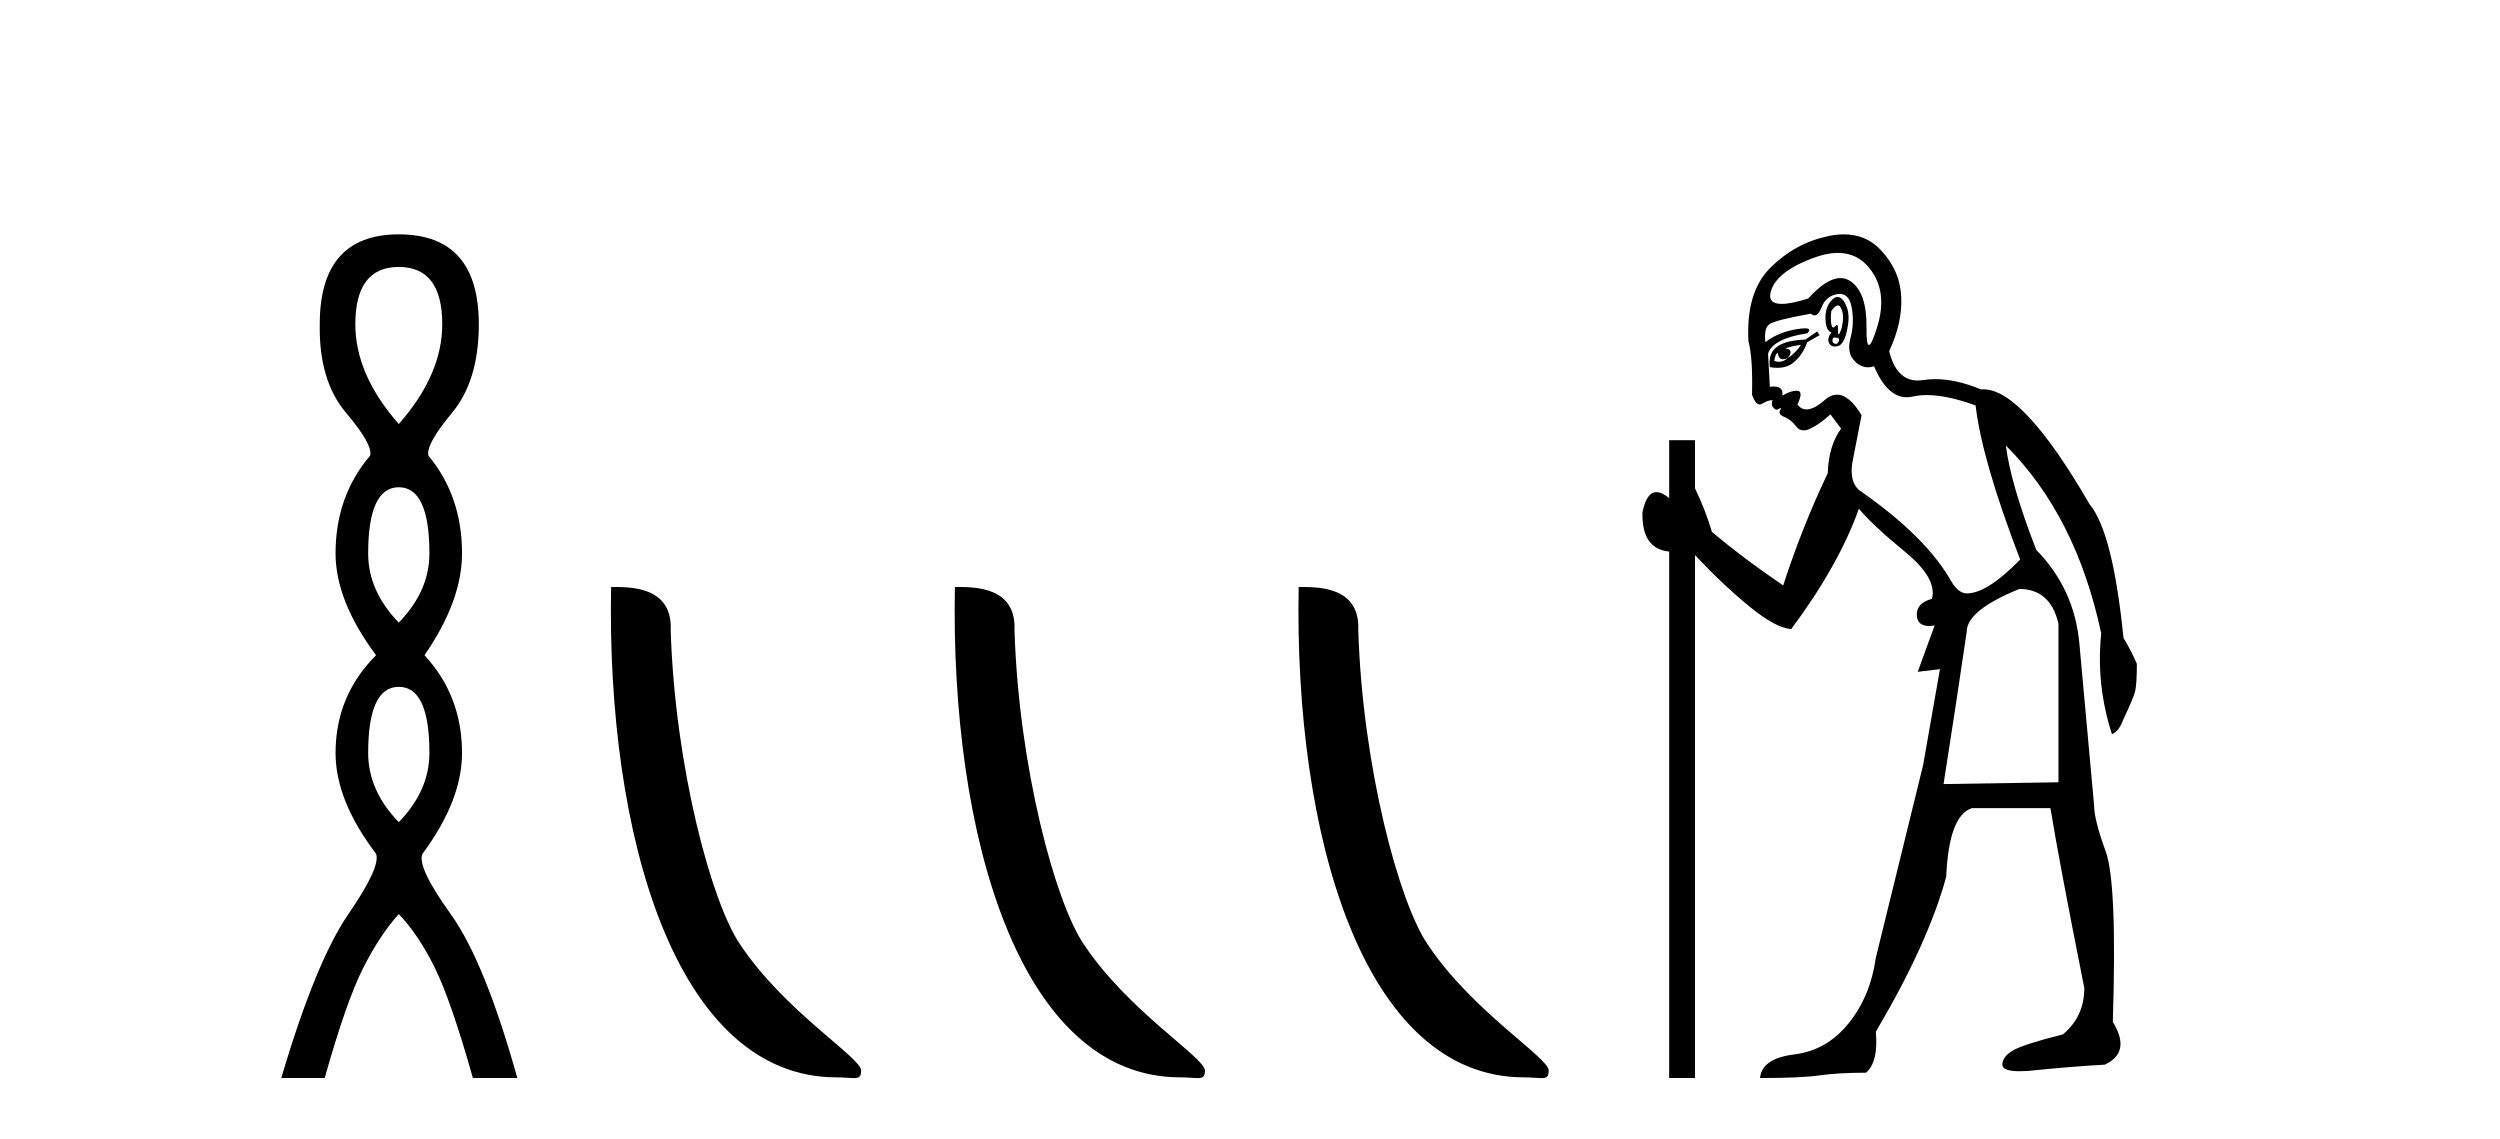
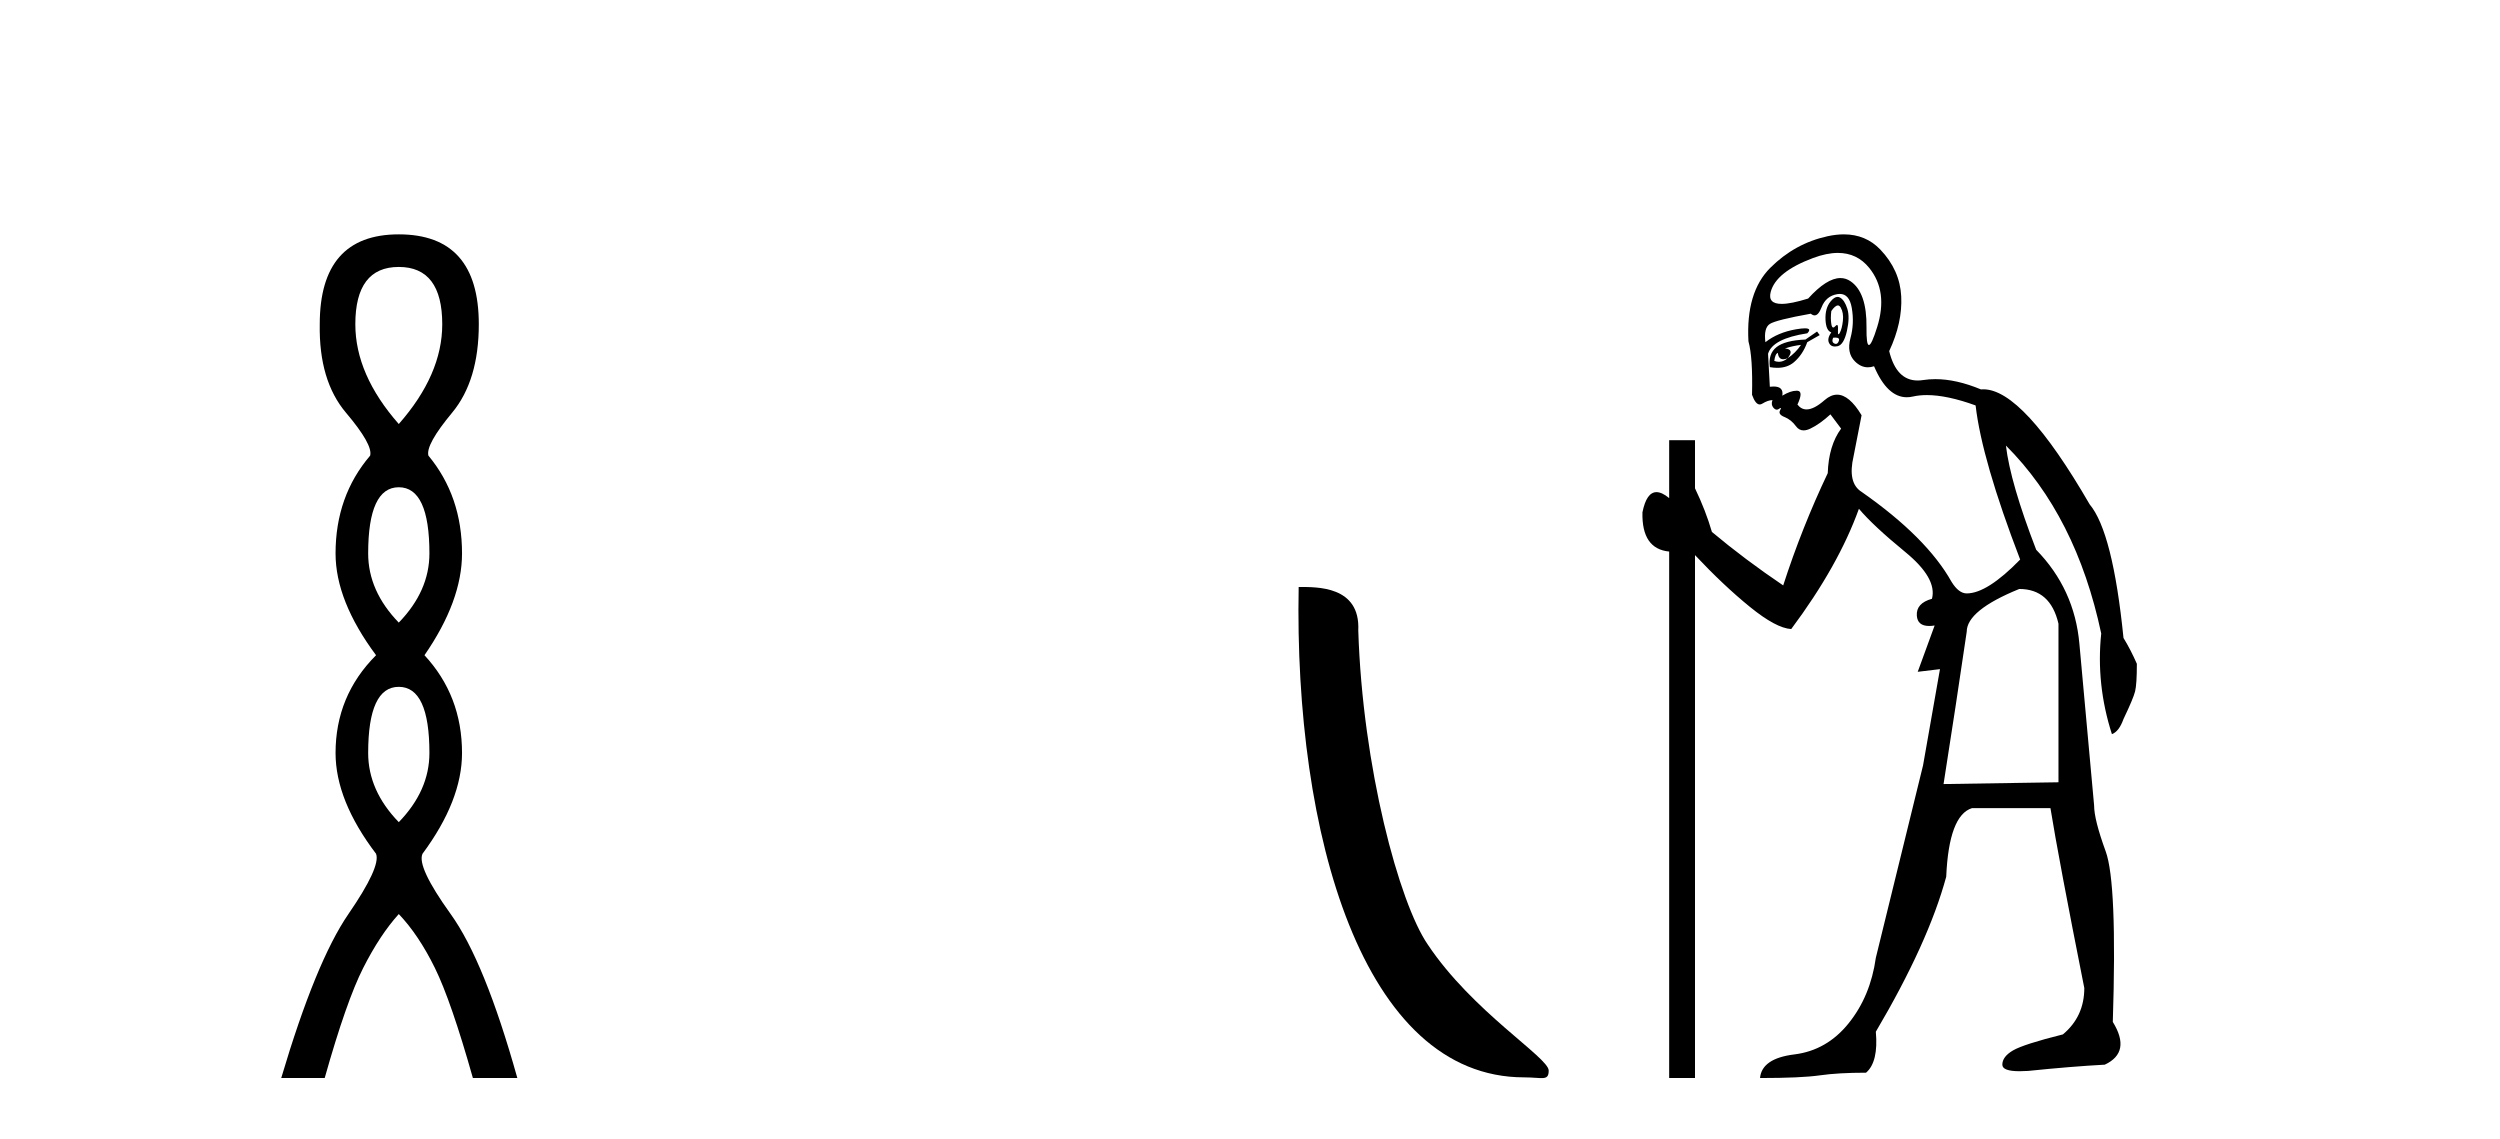
<svg xmlns="http://www.w3.org/2000/svg" width="90.0" height="41.0">
  <path d="M 14.356 9.61 Q 15.921 9.61 15.921 11.673 Q 15.921 13.487 14.356 15.265 Q 12.792 13.487 12.792 11.673 Q 12.792 9.61 14.356 9.61 ZM 14.356 17.541 Q 15.459 17.541 15.459 19.924 Q 15.459 21.276 14.356 22.414 Q 13.254 21.276 13.254 19.924 Q 13.254 17.541 14.356 17.541 ZM 14.356 24.726 Q 15.459 24.726 15.459 27.108 Q 15.459 28.46 14.356 29.598 Q 13.254 28.46 13.254 27.108 Q 13.254 24.726 14.356 24.726 ZM 14.356 8.437 Q 11.511 8.437 11.511 11.673 Q 11.476 13.7 12.454 14.856 Q 13.432 16.012 13.325 16.403 Q 12.08 17.862 12.08 19.924 Q 12.08 21.631 13.538 23.588 Q 12.08 25.046 12.08 27.108 Q 12.08 28.816 13.538 30.736 Q 13.716 31.198 12.543 32.906 Q 11.369 34.613 10.124 38.809 L 11.689 38.809 Q 12.471 36.035 13.076 34.844 Q 13.681 33.652 14.356 32.906 Q 15.068 33.652 15.655 34.844 Q 16.241 36.035 17.024 38.809 L 18.624 38.809 Q 17.451 34.613 16.224 32.906 Q 14.997 31.198 15.21 30.736 Q 16.633 28.816 16.633 27.108 Q 16.633 25.046 15.281 23.588 Q 16.633 21.631 16.633 19.924 Q 16.633 17.862 15.423 16.403 Q 15.317 16.012 16.277 14.856 Q 17.237 13.7 17.237 11.673 Q 17.237 8.437 14.356 8.437 Z" style="fill:#000000;stroke:none" />
-   <path d="M 30.116 38.785 C 30.77 38.785 31.001 38.932 31.001 38.539 C 31.001 38.071 28.254 36.418 26.647 34.004 C 25.616 32.504 24.299 27.607 24.145 22.695 C 24.222 21.083 22.64 21.132 22 21.132 C 21.829 30.016 24.303 38.785 30.116 38.785 Z" style="fill:#000000;stroke:none" />
-   <path d="M 42.492 38.785 C 43.146 38.785 43.377 38.932 43.377 38.539 C 43.377 38.071 40.631 36.418 39.023 34.004 C 37.992 32.504 36.675 27.607 36.522 22.695 C 36.598 21.083 35.017 21.132 34.376 21.132 C 34.205 30.016 36.68 38.785 42.492 38.785 Z" style="fill:#000000;stroke:none" />
  <path d="M 54.869 38.785 C 55.523 38.785 55.754 38.932 55.753 38.539 C 55.753 38.071 53.007 36.418 51.4 34.004 C 50.368 32.504 49.051 27.607 48.898 22.695 C 48.975 21.083 47.393 21.132 46.752 21.132 C 46.582 30.016 49.056 38.785 54.869 38.785 Z" style="fill:#000000;stroke:none" />
  <path d="M 66.164 10.996 Q 66.221 10.996 66.264 11.069 Q 66.376 11.261 66.344 11.55 Q 66.312 11.838 66.232 11.983 Q 66.203 12.035 66.186 12.035 Q 66.157 12.035 66.167 11.87 Q 66.178 11.699 66.132 11.699 Q 66.109 11.699 66.071 11.742 Q 66.028 11.791 65.997 11.791 Q 65.947 11.791 65.927 11.662 Q 65.895 11.453 65.927 11.197 Q 66.067 10.996 66.164 10.996 ZM 66.074 12.153 Q 66.239 12.153 66.199 12.271 Q 66.163 12.38 66.091 12.38 Q 66.067 12.38 66.039 12.367 Q 65.927 12.319 65.991 12.159 Q 66.038 12.153 66.074 12.153 ZM 66.164 9.105 Q 66.855 9.105 67.29 9.642 Q 67.979 10.491 67.578 11.774 Q 67.377 12.42 67.281 12.42 Q 67.186 12.42 67.194 11.79 Q 67.21 10.523 66.616 10.123 Q 66.45 10.01 66.256 10.01 Q 65.762 10.01 65.093 10.748 Q 64.477 10.94 64.139 10.94 Q 63.631 10.94 63.746 10.507 Q 63.938 9.786 65.269 9.289 Q 65.761 9.105 66.164 9.105 ZM 66.153 10.688 Q 66.032 10.688 65.895 10.86 Q 65.702 11.101 65.718 11.502 Q 65.734 11.902 65.927 11.967 Q 65.766 12.191 65.847 12.351 Q 65.908 12.475 66.055 12.475 Q 66.1 12.475 66.151 12.464 Q 66.376 12.416 66.488 11.918 Q 66.6 11.421 66.504 11.117 Q 66.408 10.812 66.248 10.716 Q 66.202 10.688 66.153 10.688 ZM 64.836 12.416 Q 64.644 12.704 64.355 12.897 Q 64.612 12.576 64.259 12.544 Q 64.548 12.448 64.836 12.416 ZM 64.003 12.704 Q 64.026 12.933 64.196 12.933 Q 64.264 12.933 64.355 12.897 L 64.355 12.897 Q 64.206 13.025 64.042 13.025 Q 63.96 13.025 63.874 12.993 Q 63.906 12.736 64.003 12.704 ZM 65.414 11.935 L 64.997 12.223 Q 64.259 12.255 63.955 12.496 Q 63.65 12.736 63.714 13.217 Q 63.856 13.242 63.983 13.242 Q 64.343 13.242 64.58 13.041 Q 64.901 12.768 65.061 12.319 L 65.51 12.063 L 65.414 11.935 ZM 66.233 10.581 Q 66.578 10.581 66.664 11.085 Q 66.761 11.646 66.616 12.175 Q 66.472 12.704 66.777 13.009 Q 66.991 13.223 67.245 13.223 Q 67.352 13.223 67.466 13.185 Q 67.94 14.301 68.645 14.301 Q 68.75 14.301 68.861 14.276 Q 69.093 14.223 69.367 14.223 Q 70.096 14.223 71.122 14.596 Q 71.347 16.553 72.726 20.144 Q 71.539 21.363 70.802 21.363 Q 70.513 21.363 70.256 20.946 Q 69.358 19.343 67.017 17.707 Q 66.504 17.386 66.729 16.424 L 67.017 14.949 Q 66.572 14.208 66.135 14.208 Q 65.91 14.208 65.686 14.404 Q 65.305 14.739 65.036 14.739 Q 64.843 14.739 64.708 14.564 Q 64.933 14.083 64.708 14.067 Q 64.691 14.066 64.673 14.066 Q 64.459 14.066 64.163 14.244 Q 64.218 13.914 63.849 13.914 Q 63.787 13.914 63.714 13.923 L 63.65 12.736 Q 63.81 12.191 65.061 11.999 Q 65.239 11.82 64.976 11.82 Q 64.86 11.82 64.66 11.854 Q 64.003 11.967 63.554 12.319 Q 63.49 11.806 63.714 11.662 Q 63.938 11.518 65.189 11.293 Q 65.26 11.354 65.325 11.354 Q 65.464 11.354 65.574 11.069 Q 65.734 10.652 66.151 10.588 Q 66.194 10.581 66.233 10.581 ZM 72.694 21.203 Q 73.816 21.203 74.105 22.454 L 74.105 28.162 L 69.968 28.226 Q 70.417 25.372 70.802 22.742 Q 70.802 21.972 72.694 21.203 ZM 66.379 8.437 Q 66.105 8.437 65.799 8.503 Q 64.612 8.76 63.73 9.642 Q 62.848 10.523 62.944 12.287 Q 63.105 12.865 63.073 14.212 Q 63.197 14.561 63.351 14.561 Q 63.395 14.561 63.441 14.532 Q 63.65 14.404 63.81 14.404 Q 63.746 14.564 63.842 14.677 Q 63.904 14.748 63.965 14.748 Q 64 14.748 64.035 14.725 Q 64.086 14.686 64.104 14.686 Q 64.131 14.686 64.083 14.773 Q 64.003 14.917 64.243 15.013 Q 64.484 15.109 64.66 15.35 Q 64.766 15.494 64.929 15.494 Q 65.038 15.494 65.173 15.43 Q 65.51 15.27 65.895 14.917 L 66.28 15.43 Q 65.831 16.04 65.799 17.034 Q 64.869 18.99 64.195 21.075 Q 62.816 20.144 61.629 19.15 Q 61.405 18.381 61.02 17.579 L 61.02 15.847 L 60.09 15.847 L 60.09 17.932 Q 59.831 17.717 59.635 17.717 Q 59.273 17.717 59.128 18.445 Q 59.096 19.76 60.09 19.856 L 60.09 38.809 L 61.02 38.809 L 61.02 19.984 Q 62.046 21.075 62.992 21.844 Q 63.938 22.614 64.484 22.646 Q 66.183 20.369 66.921 18.316 Q 67.434 18.926 68.589 19.872 Q 69.743 20.818 69.551 21.556 Q 68.974 21.716 69.006 22.165 Q 69.032 22.535 69.45 22.535 Q 69.539 22.535 69.647 22.518 L 69.647 22.518 L 69.038 24.185 L 69.839 24.089 L 69.23 27.553 Q 68.108 32.107 67.53 34.48 Q 67.338 35.859 66.552 36.837 Q 65.766 37.815 64.596 37.959 Q 63.425 38.104 63.361 38.809 Q 64.836 38.809 65.51 38.713 Q 66.183 38.617 67.178 38.617 Q 67.627 38.232 67.53 37.142 Q 69.422 33.935 70.064 31.561 Q 70.16 29.349 70.994 29.092 L 73.816 29.092 Q 74.105 30.888 75.035 35.57 Q 75.035 36.596 74.265 37.238 Q 72.854 37.591 72.469 37.815 Q 72.084 38.04 72.084 38.328 Q 72.084 38.564 72.707 38.564 Q 72.845 38.564 73.014 38.553 Q 74.586 38.392 75.772 38.328 Q 76.734 37.879 76.061 36.789 Q 76.221 31.786 75.804 30.647 Q 75.388 29.509 75.388 28.996 Q 75.035 25.147 74.858 23.175 Q 74.682 21.203 73.303 19.792 Q 72.373 17.386 72.213 16.04 L 72.213 16.04 Q 74.746 18.573 75.644 22.806 Q 75.452 24.634 76.029 26.43 Q 76.286 26.334 76.446 25.885 Q 76.799 25.147 76.863 24.891 Q 76.927 24.634 76.927 23.897 Q 76.702 23.384 76.446 22.967 Q 76.061 19.15 75.227 18.156 Q 72.83 14.015 71.4 14.015 Q 71.357 14.015 71.315 14.019 Q 70.427 13.649 69.671 13.649 Q 69.445 13.649 69.23 13.682 Q 69.129 13.698 69.036 13.698 Q 68.269 13.698 68.011 12.64 Q 68.492 11.614 68.444 10.668 Q 68.396 9.722 67.691 8.984 Q 67.167 8.437 66.379 8.437 Z" style="fill:#000000;stroke:none" />
</svg>